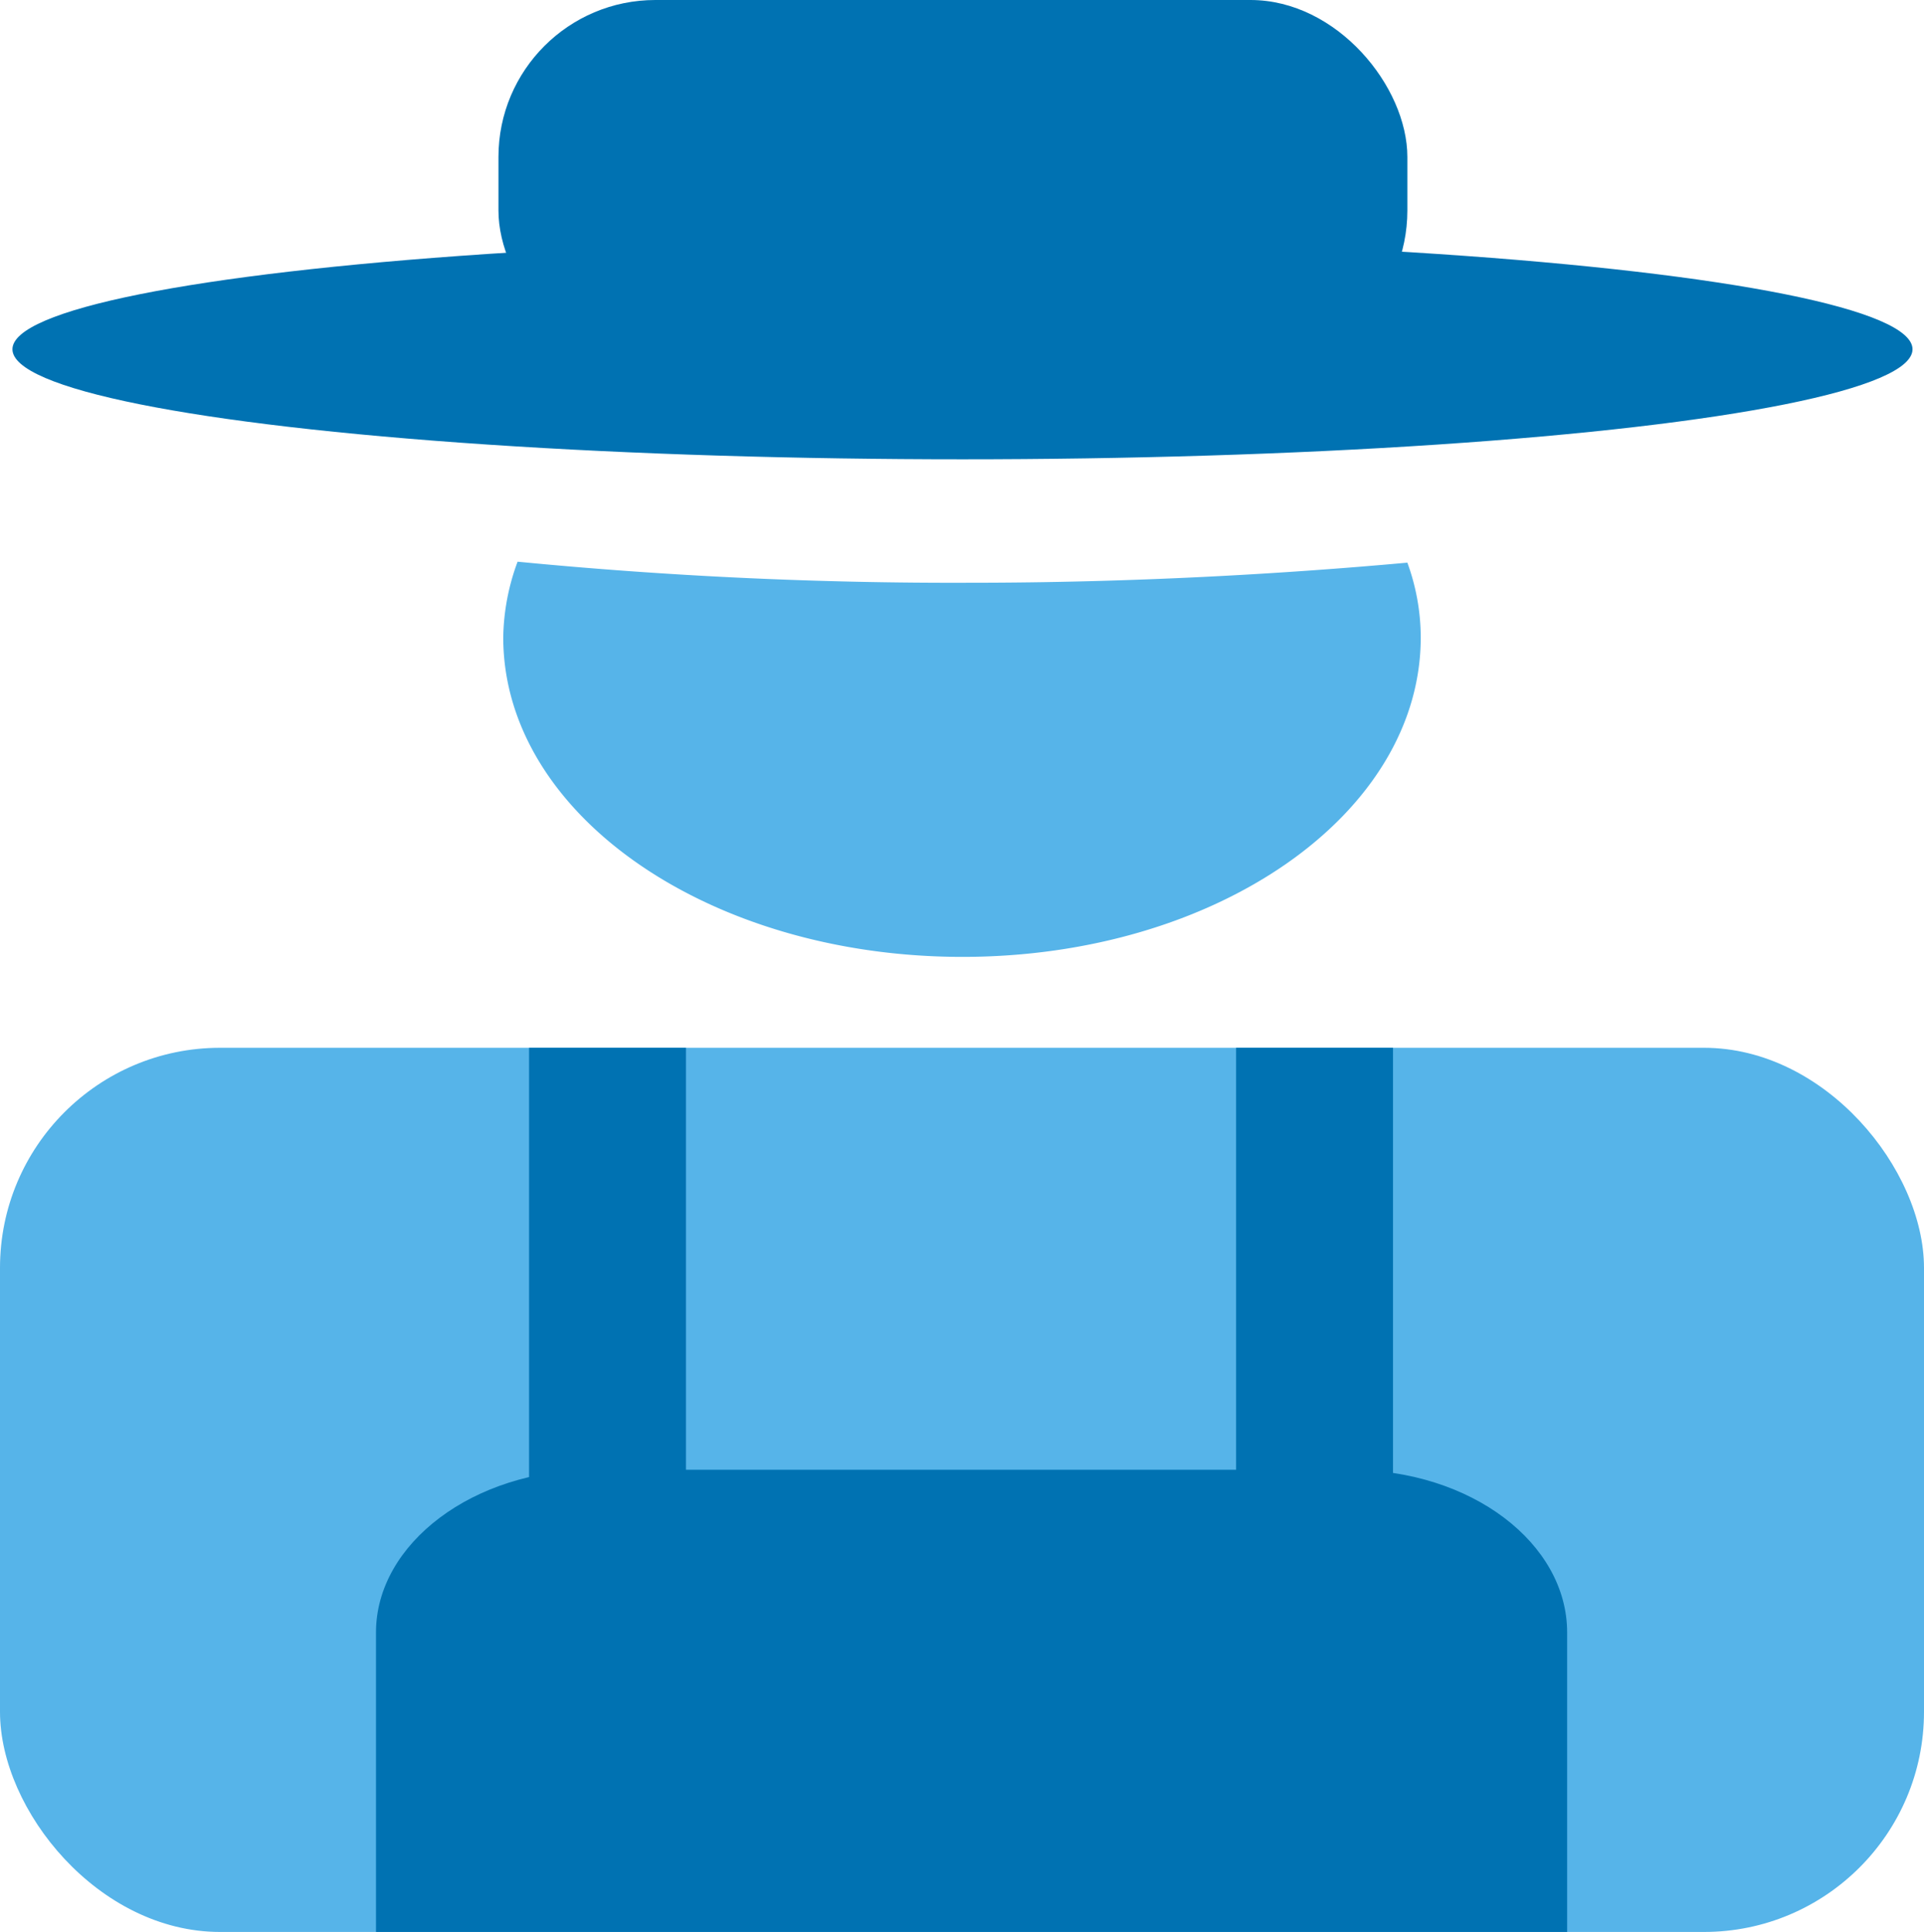
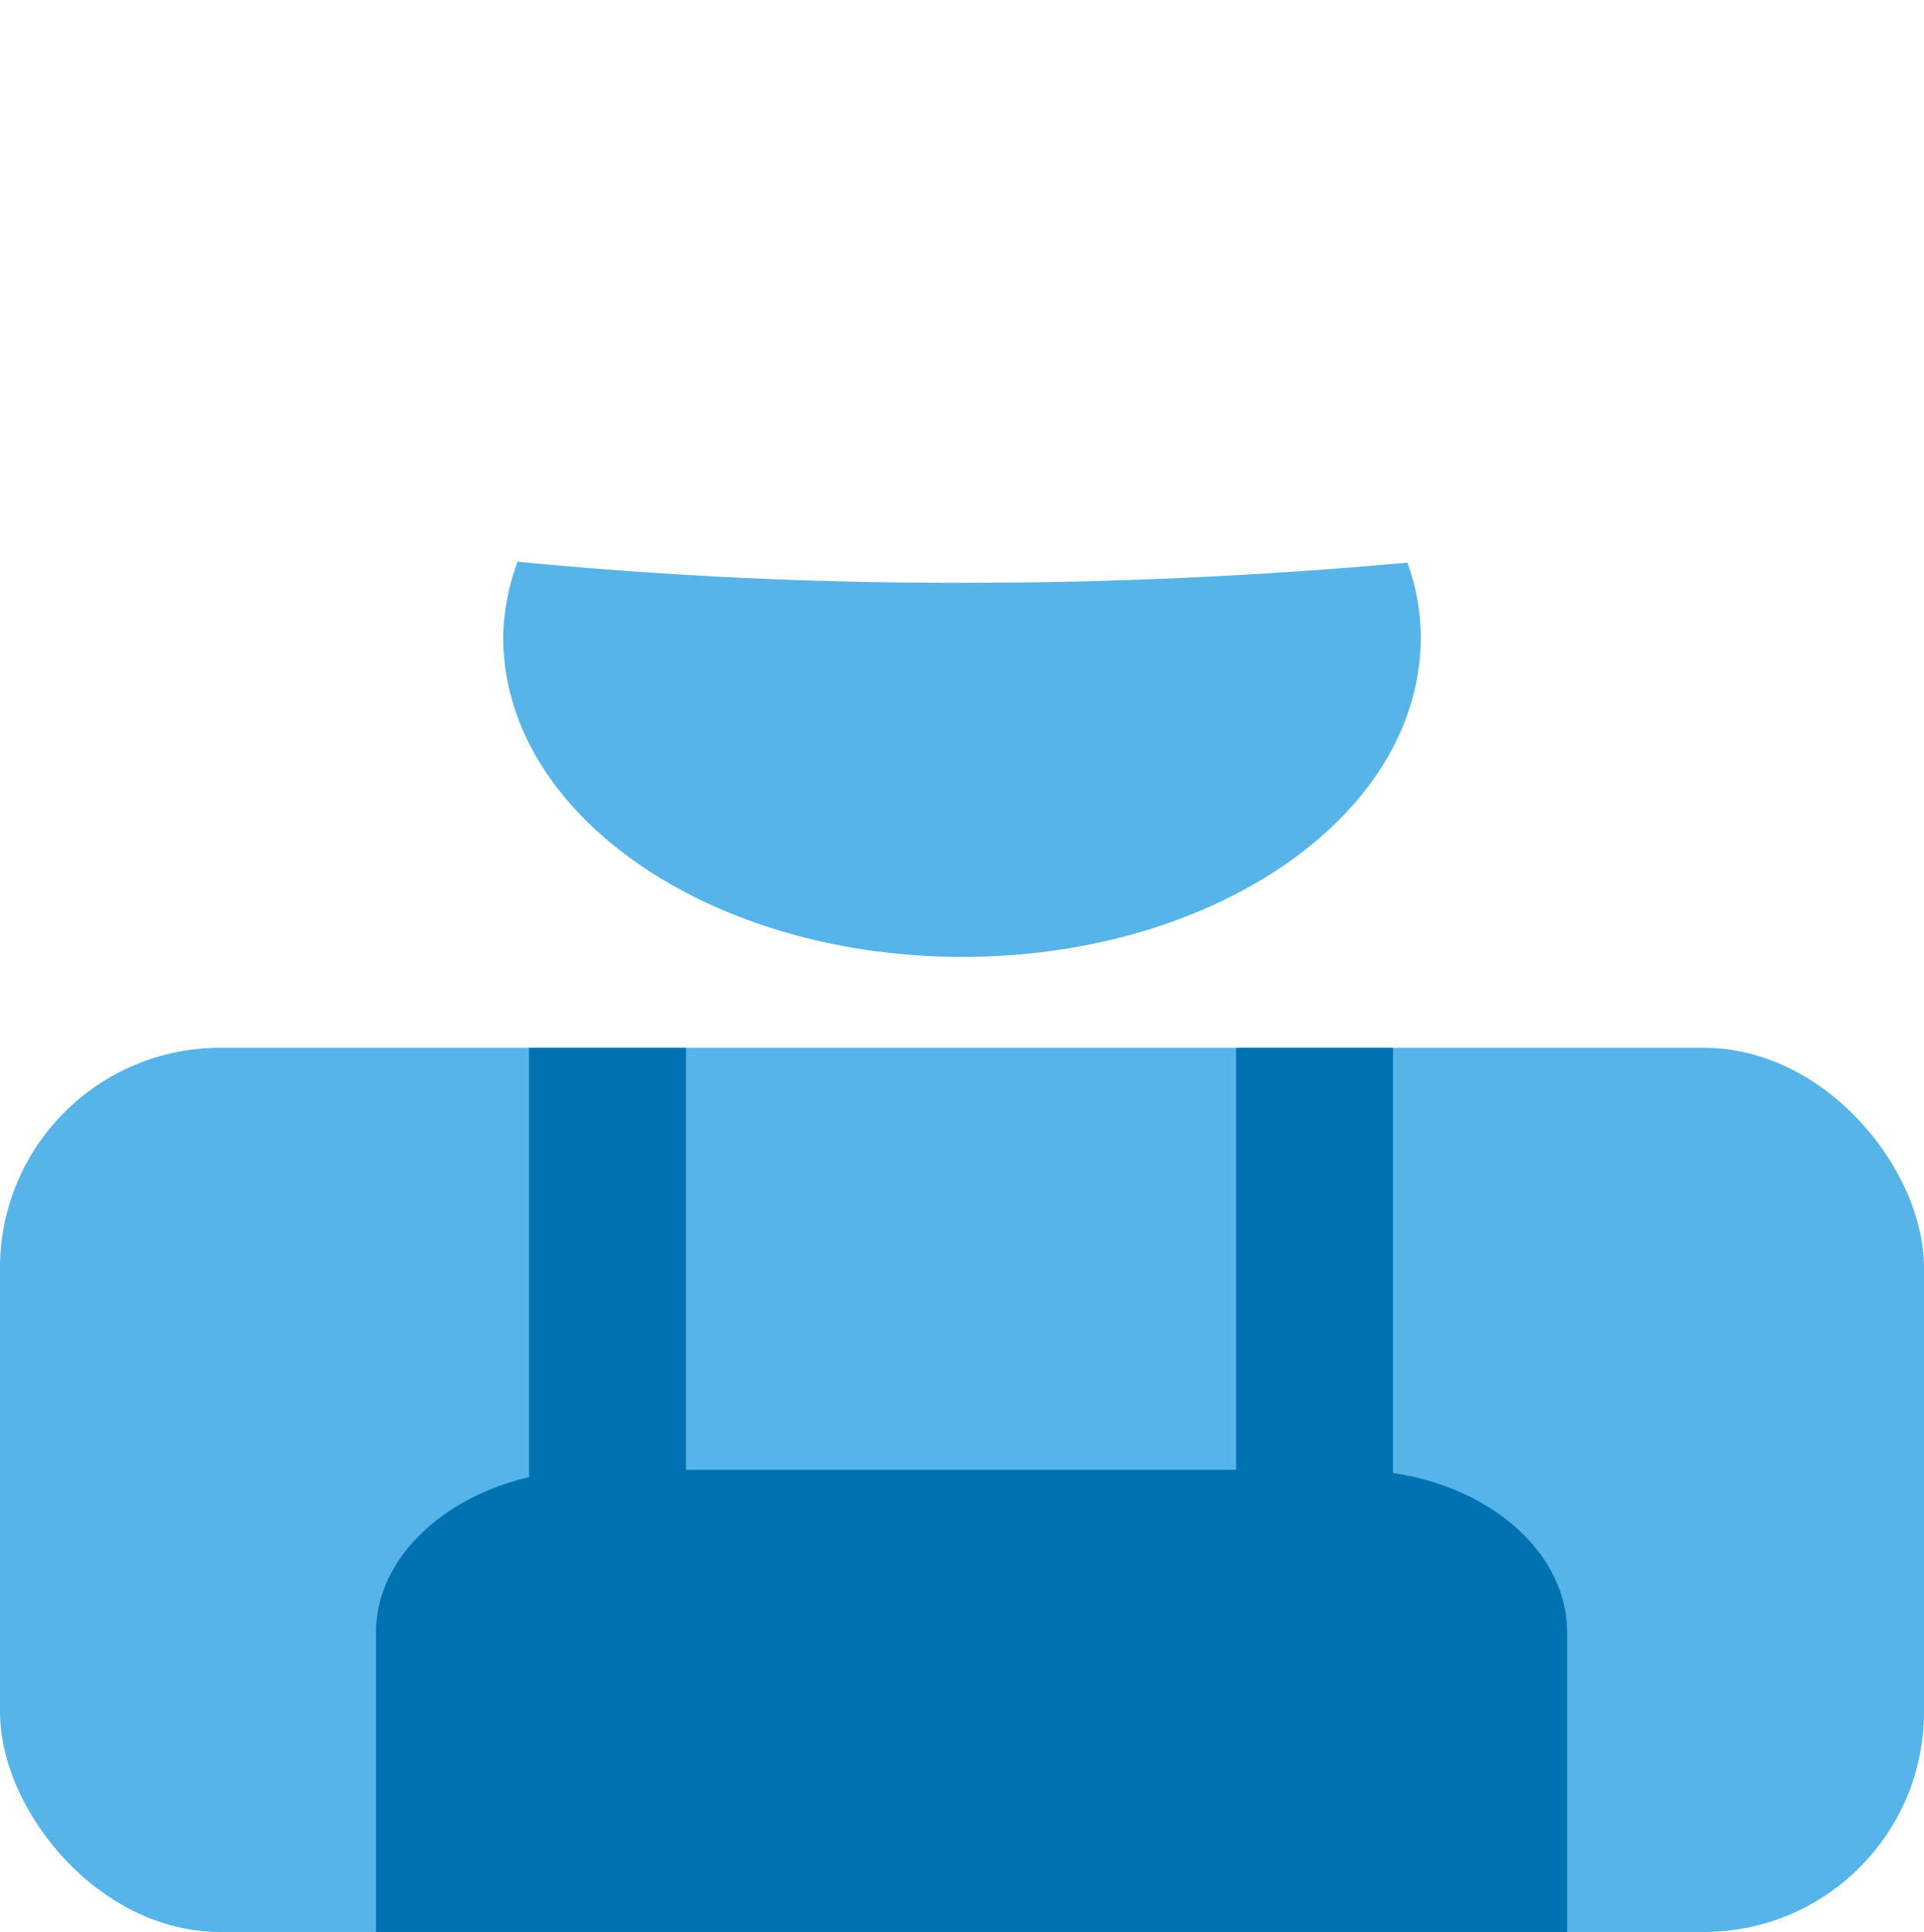
<svg xmlns="http://www.w3.org/2000/svg" viewBox="0 0 20.11 20.19">
  <defs>
    <style>.cls-1{fill:#56b4e9;}.cls-2{fill:#0072b2;}</style>
  </defs>
  <title>ManagerAsset 201</title>
  <g id="Layer_2" data-name="Layer 2">
    <g id="Layer_1-2" data-name="Layer 1">
      <path class="cls-1" d="M10.14,6.09a47,47,0,0,1-4.73-.22,2.36,2.36,0,0,0-.15.79c0,1.85,2.15,3.34,4.8,3.34s4.79-1.49,4.79-3.34a2.29,2.29,0,0,0-.14-.78C13.39,6,11.82,6.09,10.14,6.09Z" />
      <rect class="cls-1" y="10.95" width="20.11" height="9.24" rx="2.3" />
-       <rect class="cls-2" x="5.21" width="9.5" height="3.84" rx="1.64" />
-       <ellipse class="cls-2" cx="10.06" cy="3.65" rx="9.93" ry="1.15" />
      <rect class="cls-2" x="5.53" y="10.95" width="1.64" height="7.05" />
      <rect class="cls-2" x="12.92" y="10.95" width="1.64" height="7.05" />
      <path class="cls-2" d="M16.38,20.19V17.06c0-.93-1-1.7-2.27-1.7H6.2c-1.25,0-2.27.77-2.27,1.7v3.13Z" />
    </g>
  </g>
</svg>